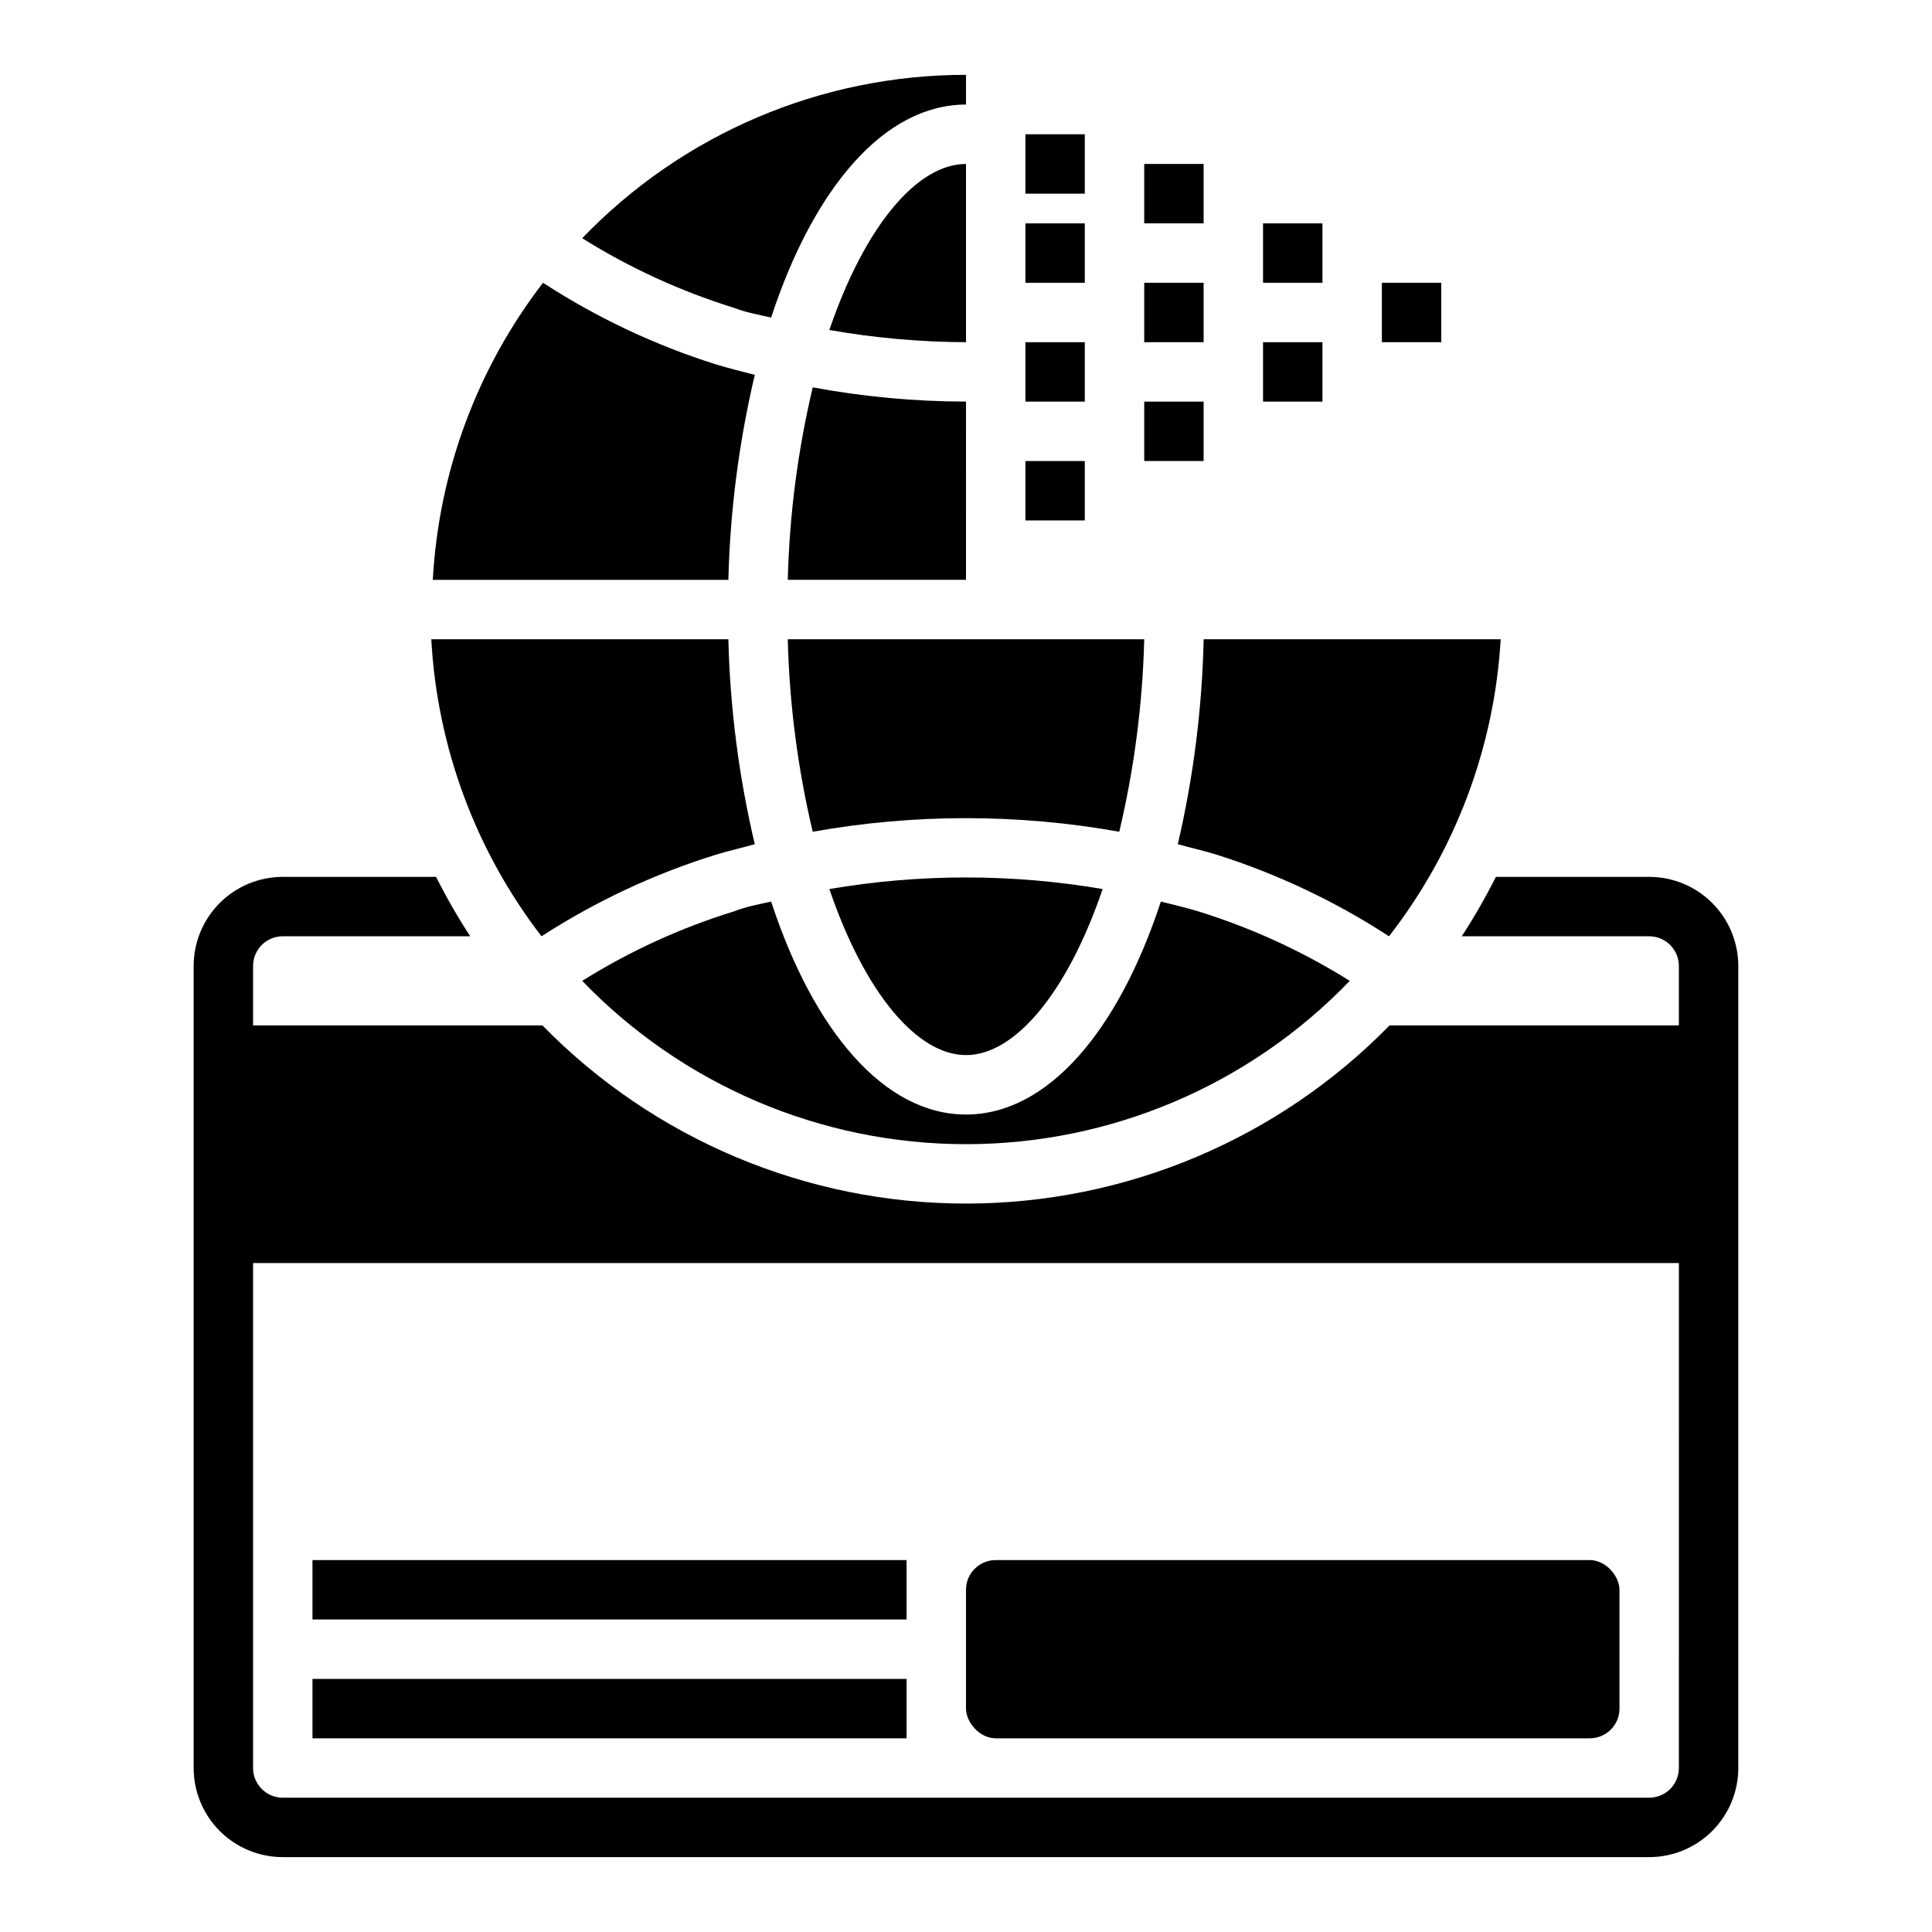
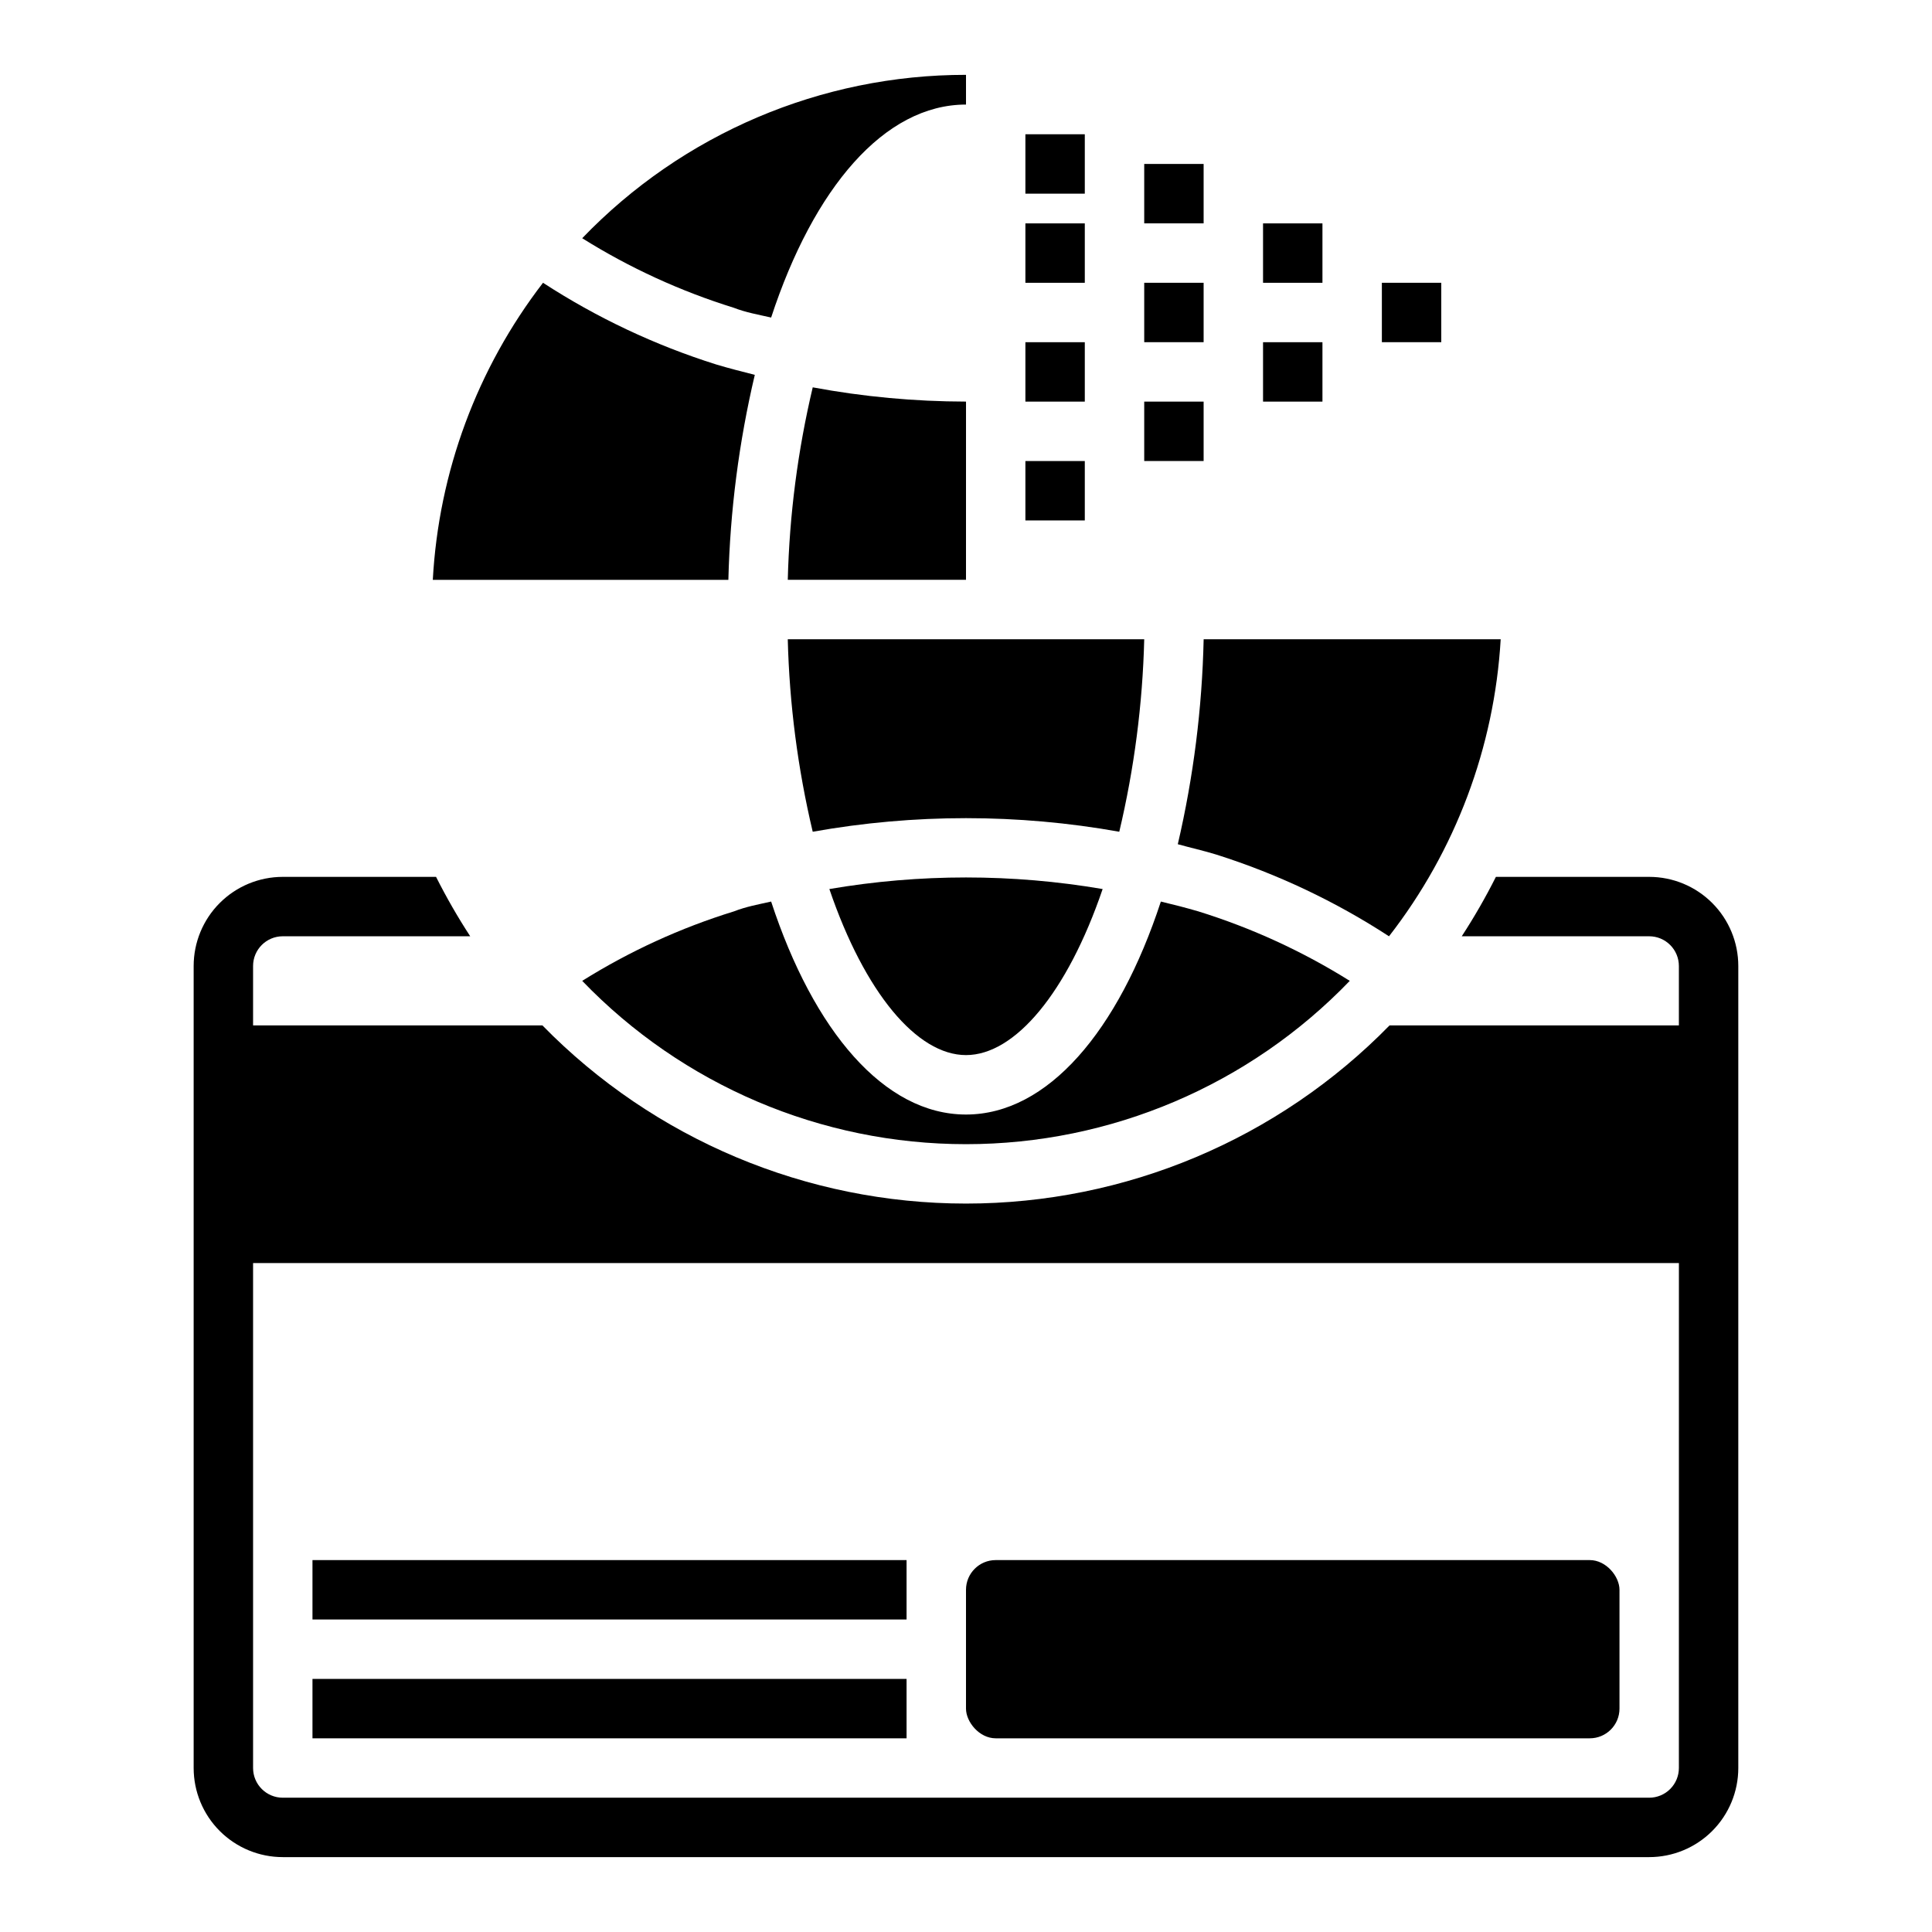
<svg xmlns="http://www.w3.org/2000/svg" fill="#000000" width="800px" height="800px" version="1.1" viewBox="144 144 512 512">
  <g>
    <path d="m415.74 179.58h15.742v15.742h-15.742z" />
    <path d="m415.74 203.2h15.742v15.742h-15.742z" />
    <path d="m415.74 234.69h15.742v15.742h-15.742z" />
    <path d="m415.74 266.18h15.742v15.742h-15.742z" />
    <path d="m447.23 187.45h15.742v15.742h-15.742z" />
    <path d="m447.23 218.94h15.742v15.742h-15.742z" />
    <path d="m447.23 250.43h15.742v15.742h-15.742z" />
    <path d="m510.21 218.94h15.742v15.742h-15.742z" />
    <path d="m478.72 203.2h15.742v15.742h-15.742z" />
    <path d="m478.72 234.69h15.742v15.742h-15.742z" />
    <path d="m407.87 557.44h157.44c4.348 0 7.871 4.348 7.871 7.871v31.488c0 4.348-3.523 7.871-7.871 7.871h-157.44c-4.348 0-7.871-4.348-7.871-7.871v-31.488c0-4.348 3.523-7.871 7.871-7.871z" />
    <path d="m226.81 588.93h157.44v15.742h-157.44z" />
    <path d="m226.81 557.44h157.44v15.742h-157.44z" />
    <path d="m581.05 376.38h-40.621c-2.723 5.41-5.742 10.668-9.051 15.742h49.672c2.09 0 4.09 0.832 5.566 2.309 1.477 1.477 2.305 3.477 2.305 5.566v15.742h-76.672c-29.543 30.199-70.008 47.219-112.25 47.219s-82.711-17.02-112.26-47.219h-76.672v-15.742c0-4.348 3.523-7.875 7.871-7.875h49.672c-3.305-5.074-6.328-10.332-9.051-15.742h-40.621c-6.262 0-12.27 2.488-16.699 6.918-4.43 4.426-6.918 10.434-6.918 16.699v212.54c0 6.262 2.488 12.27 6.918 16.699 4.43 4.43 10.438 6.918 16.699 6.918h362.11c6.266 0 12.27-2.488 16.699-6.918 4.43-4.43 6.918-10.438 6.918-16.699v-212.54c0-6.266-2.488-12.273-6.918-16.699-4.43-4.43-10.434-6.918-16.699-6.918zm7.871 236.16c0 2.09-0.828 4.09-2.305 5.566-1.477 1.477-3.477 2.305-5.566 2.305h-362.11c-4.348 0-7.871-3.523-7.871-7.871v-133.82h377.86z" />
    <path d="m348.36 228.15c11.254-34.32 29.992-56.441 51.641-56.441v-7.875c-38.387-0.02-75.117 15.617-101.71 43.297 12.531 7.844 26.027 14.035 40.145 18.422 3.231 1.258 6.457 1.809 9.922 2.598z" />
    <path d="m344.03 243.34c-3.387-0.867-6.848-1.73-10.234-2.754-16.207-5.102-31.645-12.387-45.891-21.648-17.465 22.688-27.648 50.133-29.207 78.723h78.328c0.453-18.301 2.801-36.504 7.004-54.32z" />
    <path d="m352.77 297.66h47.23l0.004-47.234c-13.629-0.02-27.227-1.281-40.621-3.777-3.965 16.727-6.18 33.824-6.613 51.012z" />
    <path d="m400 423.61c12.988 0 26.844-16.531 36.211-44.004-23.969-4.094-48.457-4.094-72.422 0 9.367 27.473 23.219 44.004 36.211 44.004z" />
    <path d="m359.38 364.42c26.867-4.801 54.371-4.801 81.238 0 3.965-16.73 6.184-33.824 6.613-51.012h-94.465c0.434 17.188 2.648 34.281 6.613 51.012z" />
-     <path d="m400 187.45c-12.988 0-26.844 16.531-36.211 44.004 11.957 2.102 24.07 3.184 36.211 3.231z" />
    <path d="m338.52 385.52c-14.152 4.367-27.676 10.562-40.227 18.418 26.609 27.652 63.328 43.281 101.71 43.281 38.375 0 75.098-15.629 101.7-43.281-12.531-7.844-26.027-14.035-40.145-18.418-3.227-0.945-6.613-1.812-9.918-2.598-11.258 34.32-29.992 56.441-51.641 56.441s-40.383-22.121-51.641-56.441c-3.465 0.785-6.613 1.336-9.84 2.598z" />
-     <path d="m333.79 370.48c3.387-1.023 6.848-1.812 10.234-2.754-4.203-17.816-6.551-36.016-7.004-54.316h-78.723c1.559 28.59 11.742 56.035 29.207 78.719 14.367-9.293 29.941-16.578 46.285-21.648z" />
    <path d="m541.7 313.41h-78.719c-0.406 18.293-2.699 36.496-6.852 54.316 3.387 0.945 6.926 1.73 10.234 2.754 16.152 5.117 31.539 12.402 45.738 21.648 17.605-22.637 27.926-50.09 29.598-78.719z" />
  </g>
</svg>